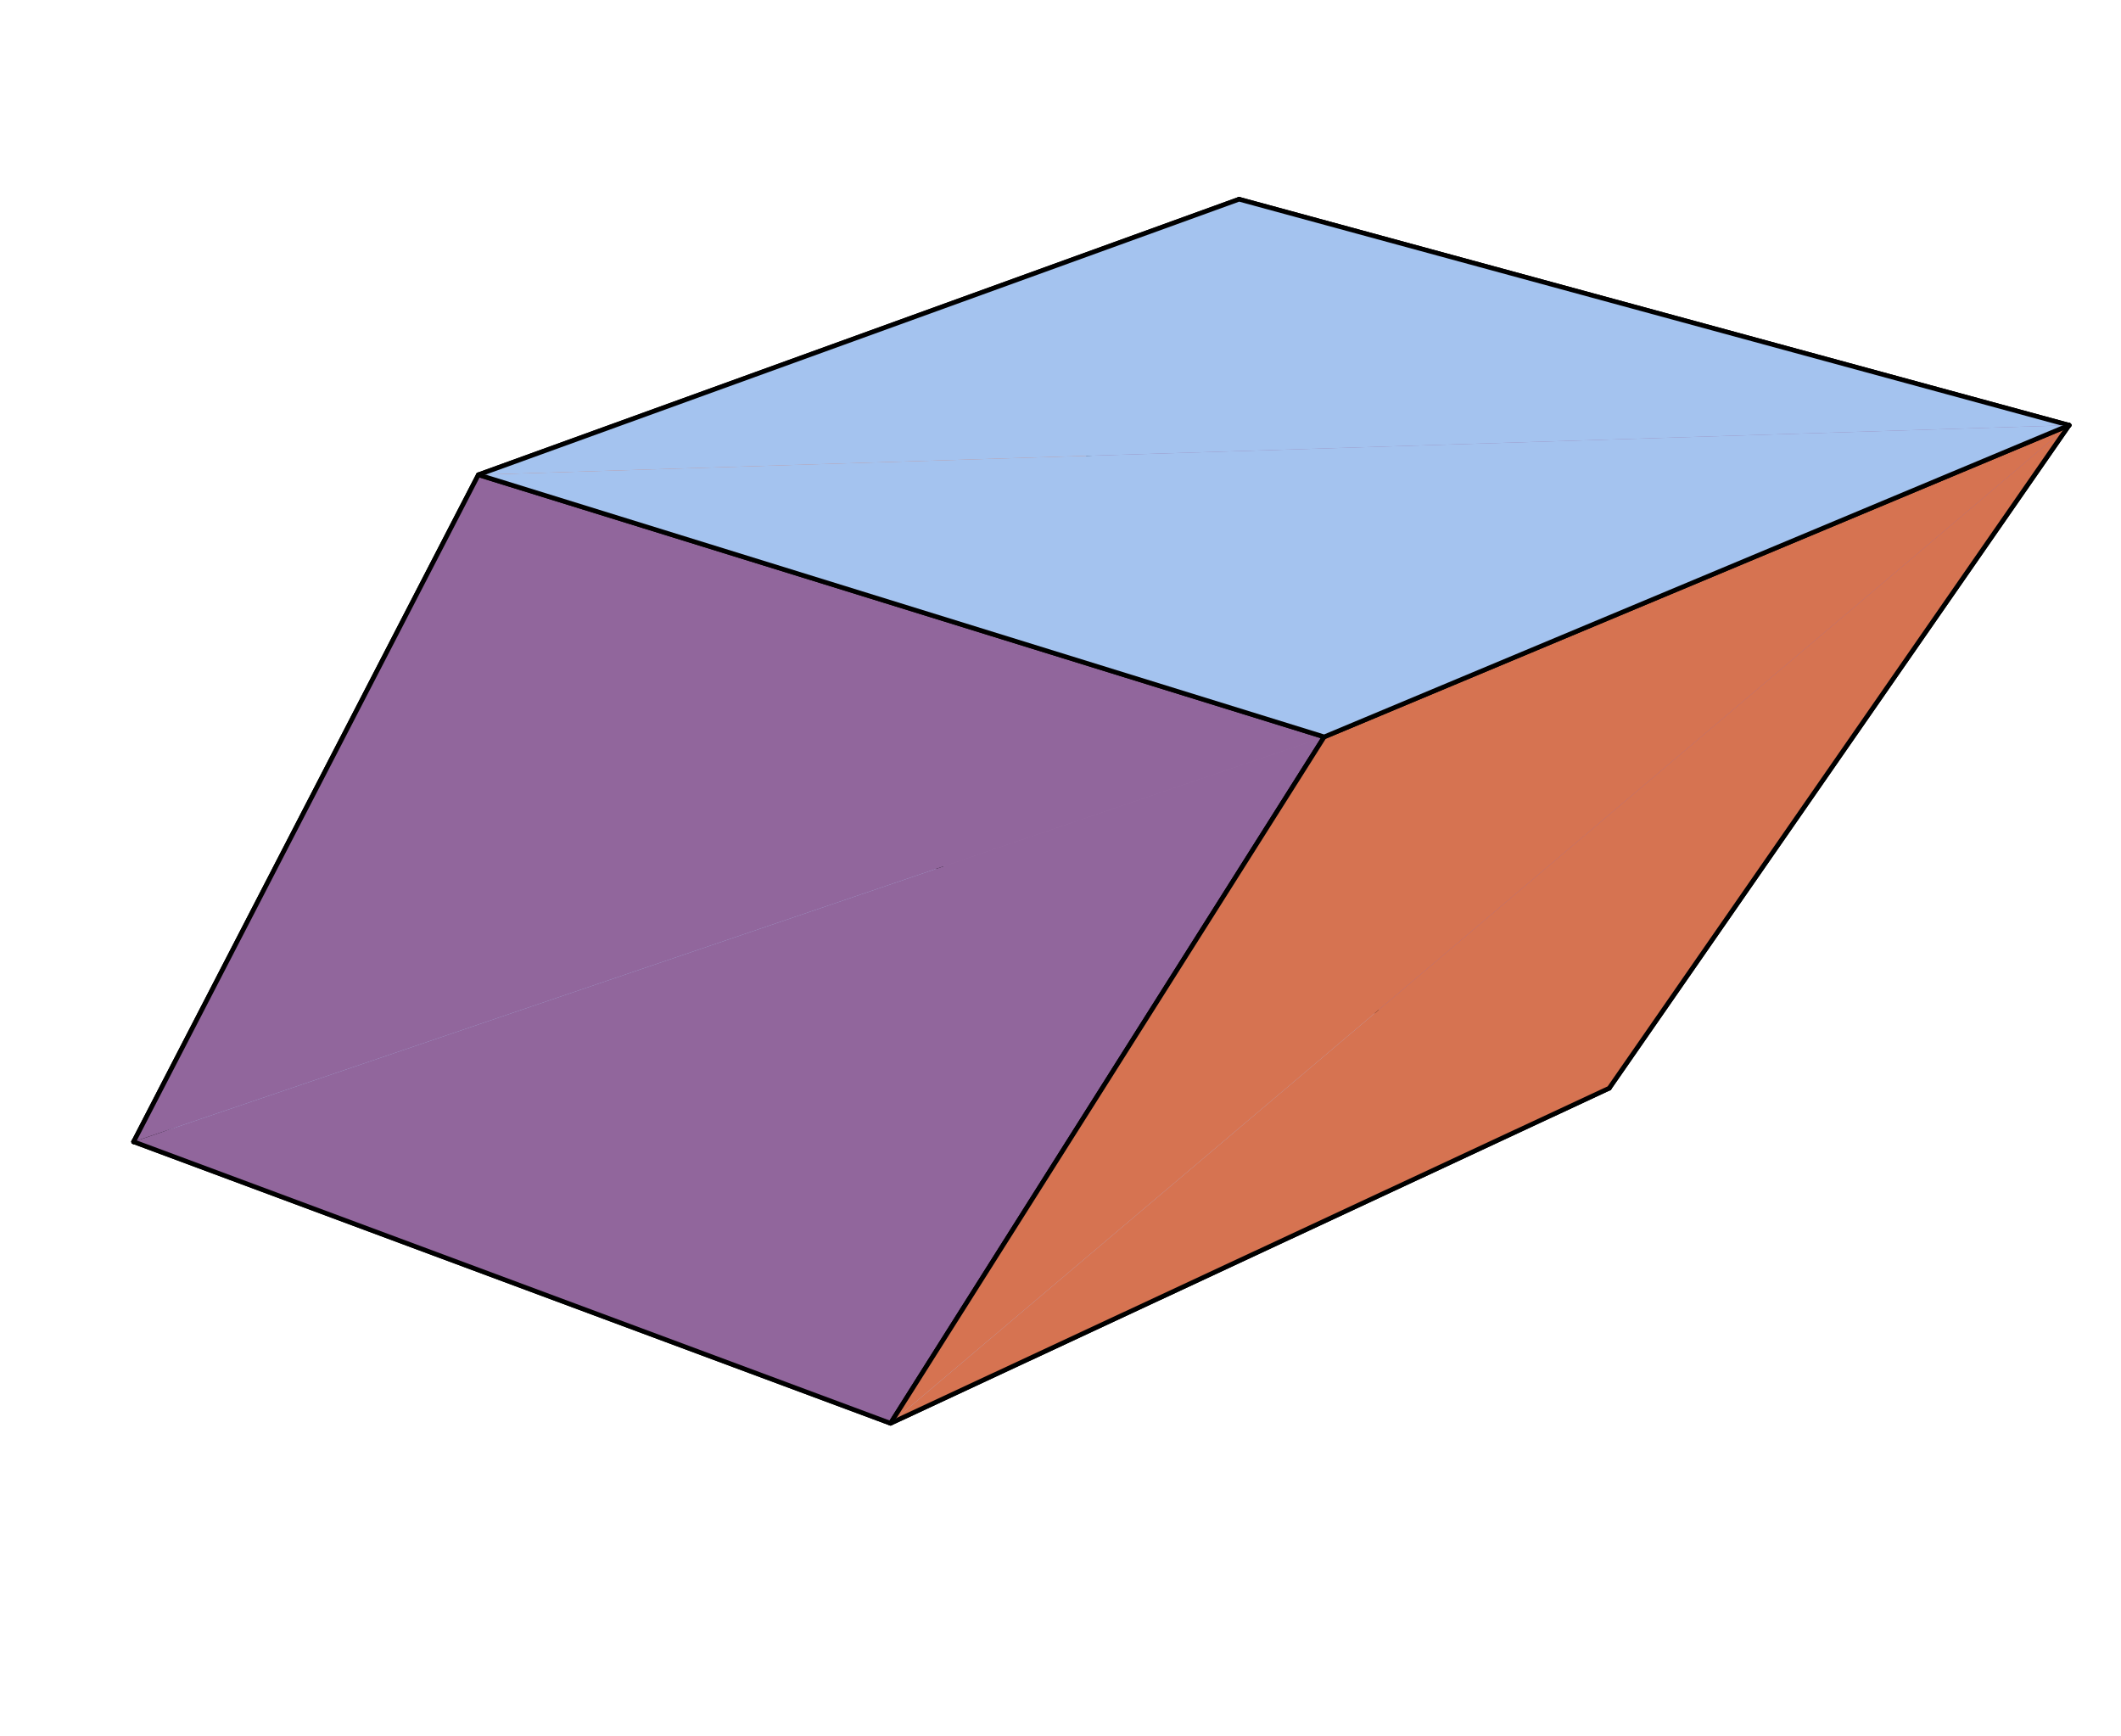
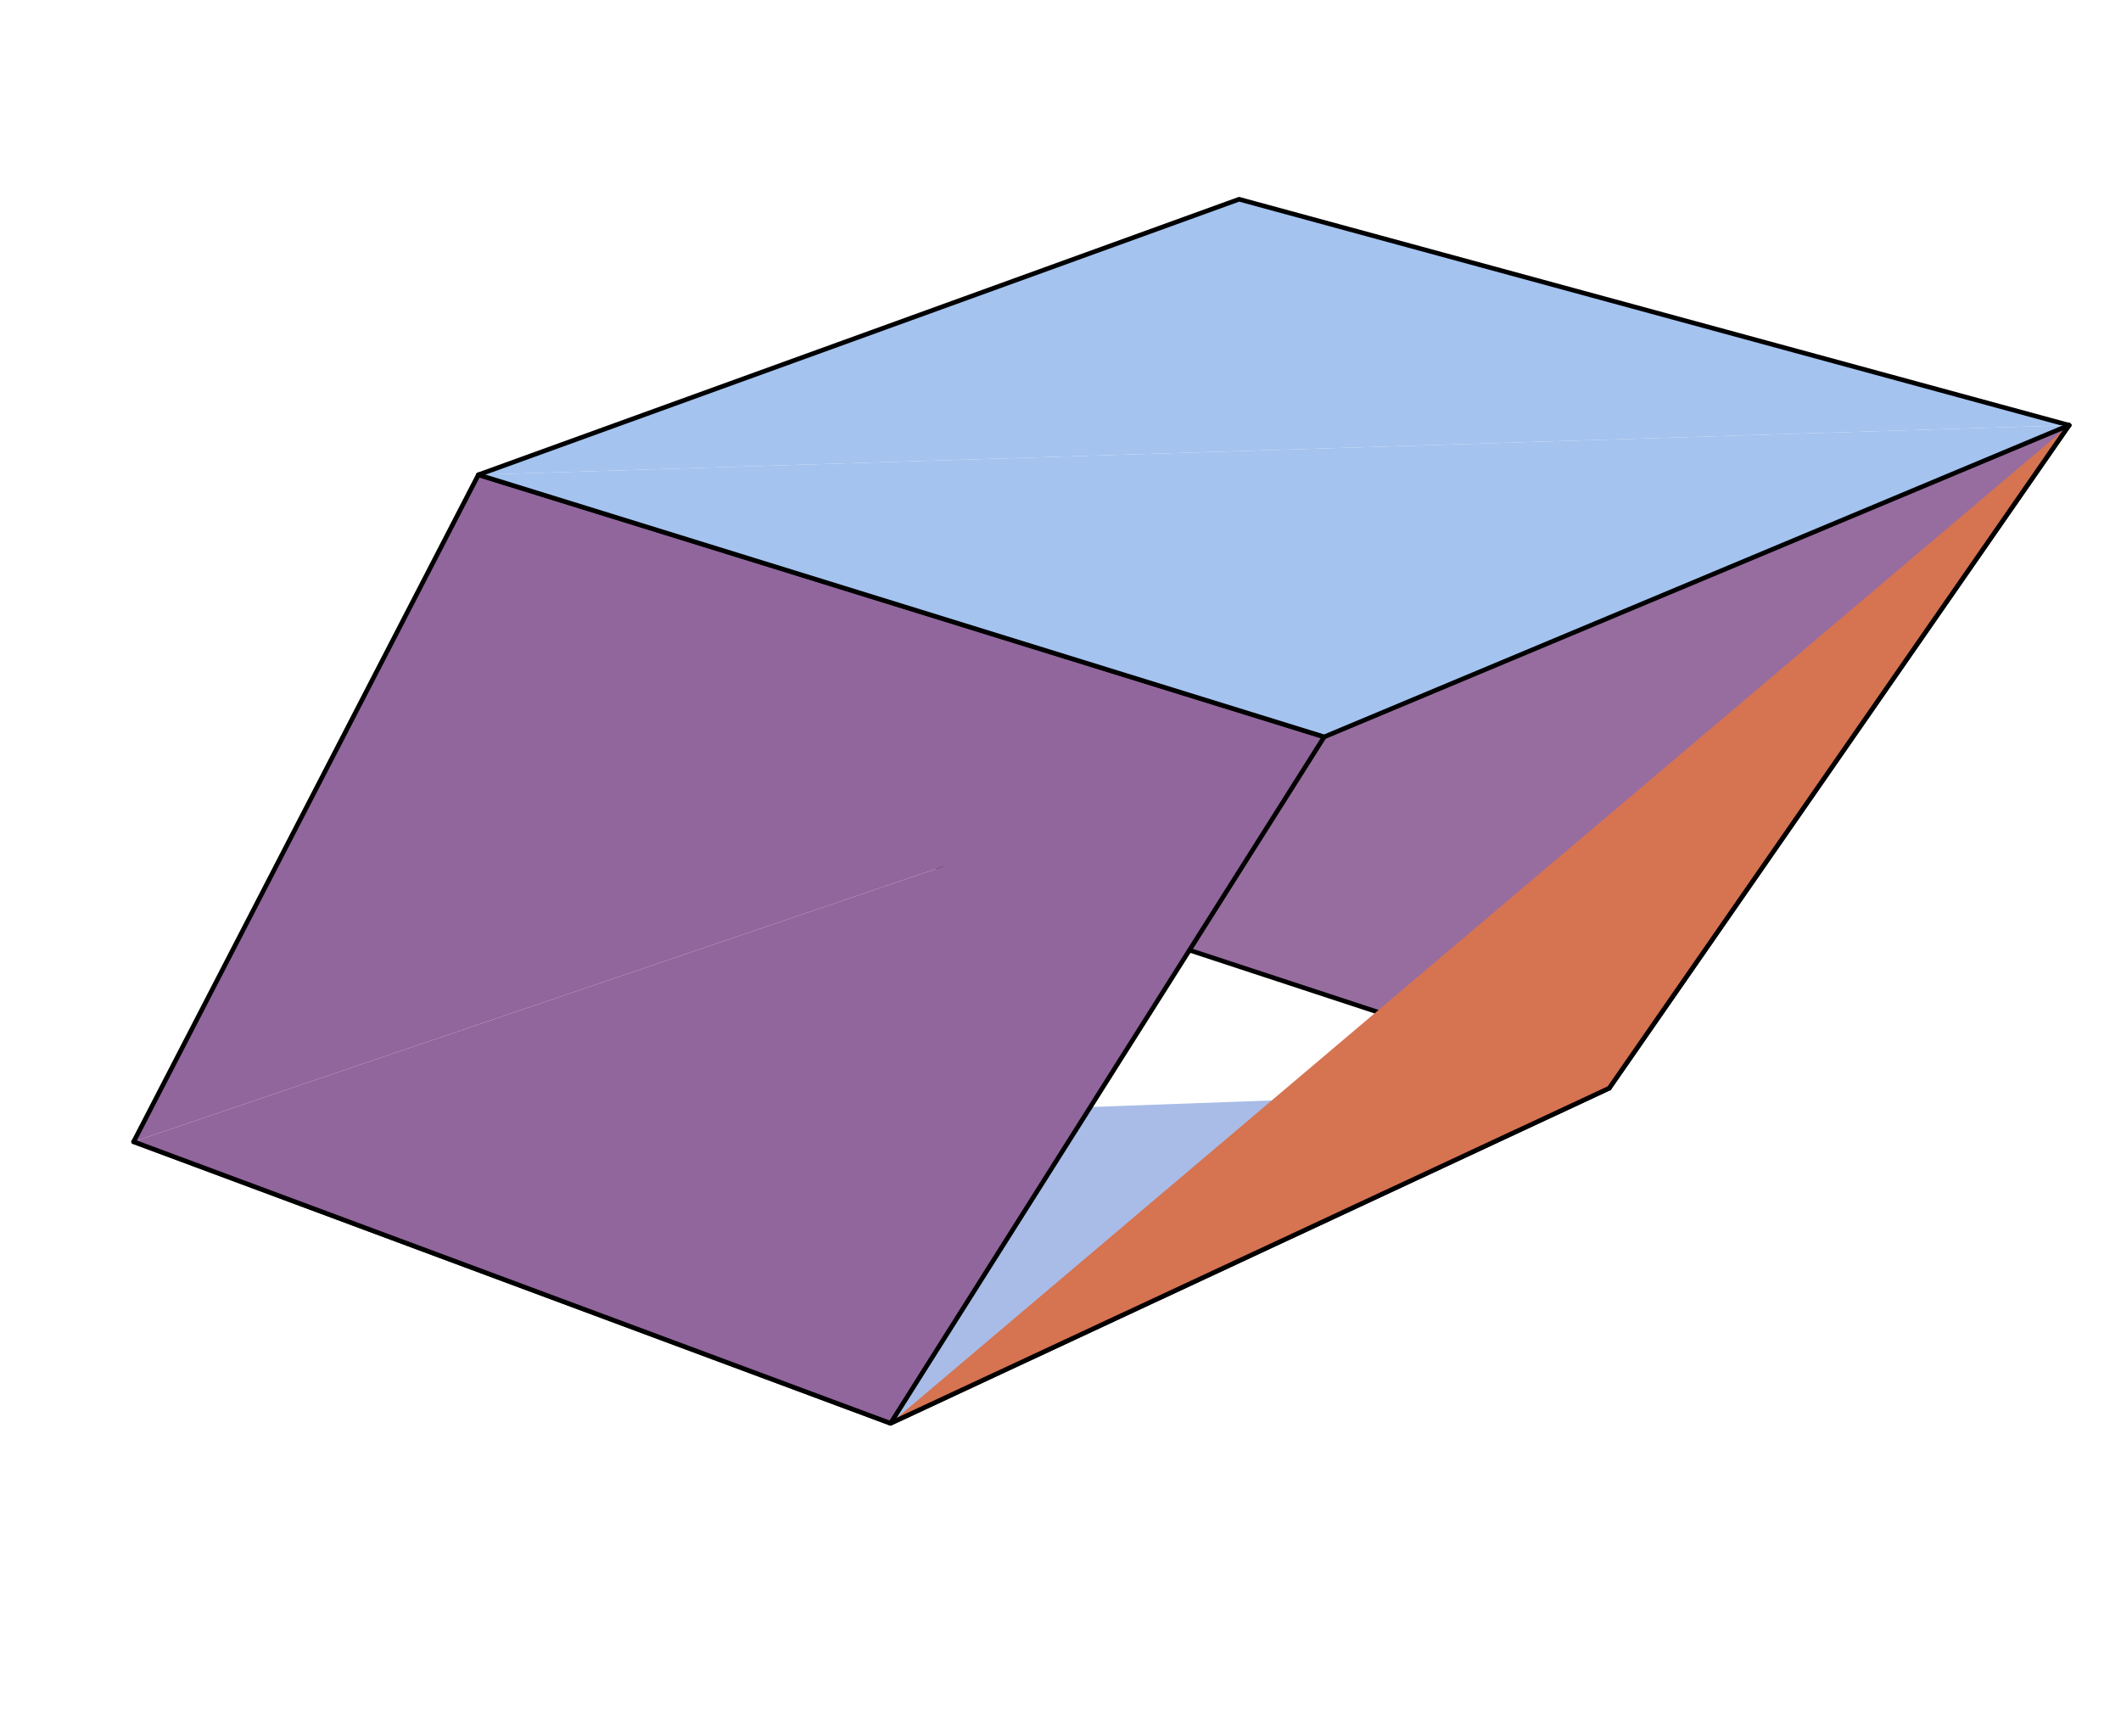
<svg xmlns="http://www.w3.org/2000/svg" width="230.38" height="188.56" viewBox="0 0 230.38 188.56">
  <path fill-rule="nonzero" fill="rgb(59.18%, 42.7%, 62.889%)" fill-opacity="1" stroke-width="5" stroke-linecap="round" stroke-linejoin="round" stroke="rgb(0%, 0%, 0%)" stroke-opacity="1" stroke-miterlimit="10" d="M 2247.399 1419.059 L 1747.894 699.041 L 936.968 965.655 " transform="matrix(0.1, 0, 0, -0.1, 0, 188.088)" />
-   <path fill-rule="nonzero" fill="rgb(59.18%, 42.7%, 62.889%)" fill-opacity="1" stroke-width="5" stroke-linecap="round" stroke-linejoin="round" stroke="rgb(0%, 0%, 0%)" stroke-opacity="1" stroke-miterlimit="10" d="M 936.968 965.655 L 1345.878 1664.484 L 2247.399 1419.059 " transform="matrix(0.1, 0, 0, -0.1, 0, 188.088)" />
-   <path fill-rule="nonzero" fill="rgb(83.006%, 49.097%, 41.209%)" fill-opacity="1" stroke-width="5" stroke-linecap="round" stroke-linejoin="round" stroke="rgb(0%, 0%, 0%)" stroke-opacity="1" stroke-miterlimit="10" d="M 1345.878 1664.484 L 936.968 965.655 L 145.155 640.877 " transform="matrix(0.1, 0, 0, -0.1, 0, 188.088)" />
-   <path fill-rule="nonzero" fill="rgb(66.406%, 73.827%, 90.43%)" fill-opacity="1" stroke-width="5" stroke-linecap="round" stroke-linejoin="round" stroke="rgb(0%, 0%, 0%)" stroke-opacity="1" stroke-miterlimit="10" d="M 145.155 640.877 L 936.968 965.655 L 1747.894 699.041 " transform="matrix(0.1, 0, 0, -0.1, 0, 188.088)" />
  <path fill-rule="nonzero" fill="rgb(66.406%, 73.827%, 90.43%)" fill-opacity="1" stroke-width="5" stroke-linecap="round" stroke-linejoin="round" stroke="rgb(0%, 0%, 0%)" stroke-opacity="1" stroke-miterlimit="10" d="M 1747.894 699.041 L 967.284 335.095 L 145.155 640.877 " transform="matrix(0.1, 0, 0, -0.1, 0, 188.088)" />
  <path fill-rule="nonzero" fill="rgb(83.789%, 45.189%, 31.909%)" fill-opacity="1" stroke-width="5" stroke-linecap="round" stroke-linejoin="round" stroke="rgb(0%, 0%, 0%)" stroke-opacity="1" stroke-miterlimit="10" d="M 967.284 335.095 L 1747.894 699.041 L 2247.399 1419.059 " transform="matrix(0.1, 0, 0, -0.1, 0, 188.088)" />
-   <path fill-rule="nonzero" fill="rgb(83.006%, 49.097%, 41.209%)" fill-opacity="1" stroke-width="5" stroke-linecap="round" stroke-linejoin="round" stroke="rgb(0%, 0%, 0%)" stroke-opacity="1" stroke-miterlimit="10" d="M 145.155 640.877 L 519.637 1365.243 L 1345.878 1664.484 " transform="matrix(0.1, 0, 0, -0.1, 0, 188.088)" />
  <path fill-rule="nonzero" fill="rgb(57.031%, 39.989%, 61.327%)" fill-opacity="1" stroke-width="5" stroke-linecap="round" stroke-linejoin="round" stroke="rgb(0%, 0%, 0%)" stroke-opacity="1" stroke-miterlimit="10" d="M 1438.353 1080.573 L 519.637 1365.243 L 145.155 640.877 " transform="matrix(0.1, 0, 0, -0.1, 0, 188.088)" />
  <path fill-rule="nonzero" fill="rgb(57.031%, 39.989%, 61.327%)" fill-opacity="1" stroke-width="5" stroke-linecap="round" stroke-linejoin="round" stroke="rgb(0%, 0%, 0%)" stroke-opacity="1" stroke-miterlimit="10" d="M 145.155 640.877 L 967.284 335.095 L 1438.353 1080.573 " transform="matrix(0.1, 0, 0, -0.1, 0, 188.088)" />
  <path fill-rule="nonzero" fill="rgb(64.256%, 76.562%, 93.75%)" fill-opacity="1" stroke-width="5" stroke-linecap="round" stroke-linejoin="round" stroke="rgb(0%, 0%, 0%)" stroke-opacity="1" stroke-miterlimit="10" d="M 2247.399 1419.059 L 1345.878 1664.484 L 519.637 1365.243 " transform="matrix(0.1, 0, 0, -0.1, 0, 188.088)" />
-   <path fill-rule="nonzero" fill="rgb(83.789%, 45.189%, 31.909%)" fill-opacity="1" stroke-width="5" stroke-linecap="round" stroke-linejoin="round" stroke="rgb(0%, 0%, 0%)" stroke-opacity="1" stroke-miterlimit="10" d="M 2247.399 1419.059 L 1438.353 1080.573 L 967.284 335.095 " transform="matrix(0.1, 0, 0, -0.1, 0, 188.088)" />
  <path fill-rule="nonzero" fill="rgb(64.256%, 76.562%, 93.75%)" fill-opacity="1" stroke-width="5" stroke-linecap="round" stroke-linejoin="round" stroke="rgb(0%, 0%, 0%)" stroke-opacity="1" stroke-miterlimit="10" d="M 519.637 1365.243 L 1438.353 1080.573 L 2247.399 1419.059 " transform="matrix(0.1, 0, 0, -0.1, 0, 188.088)" />
</svg>